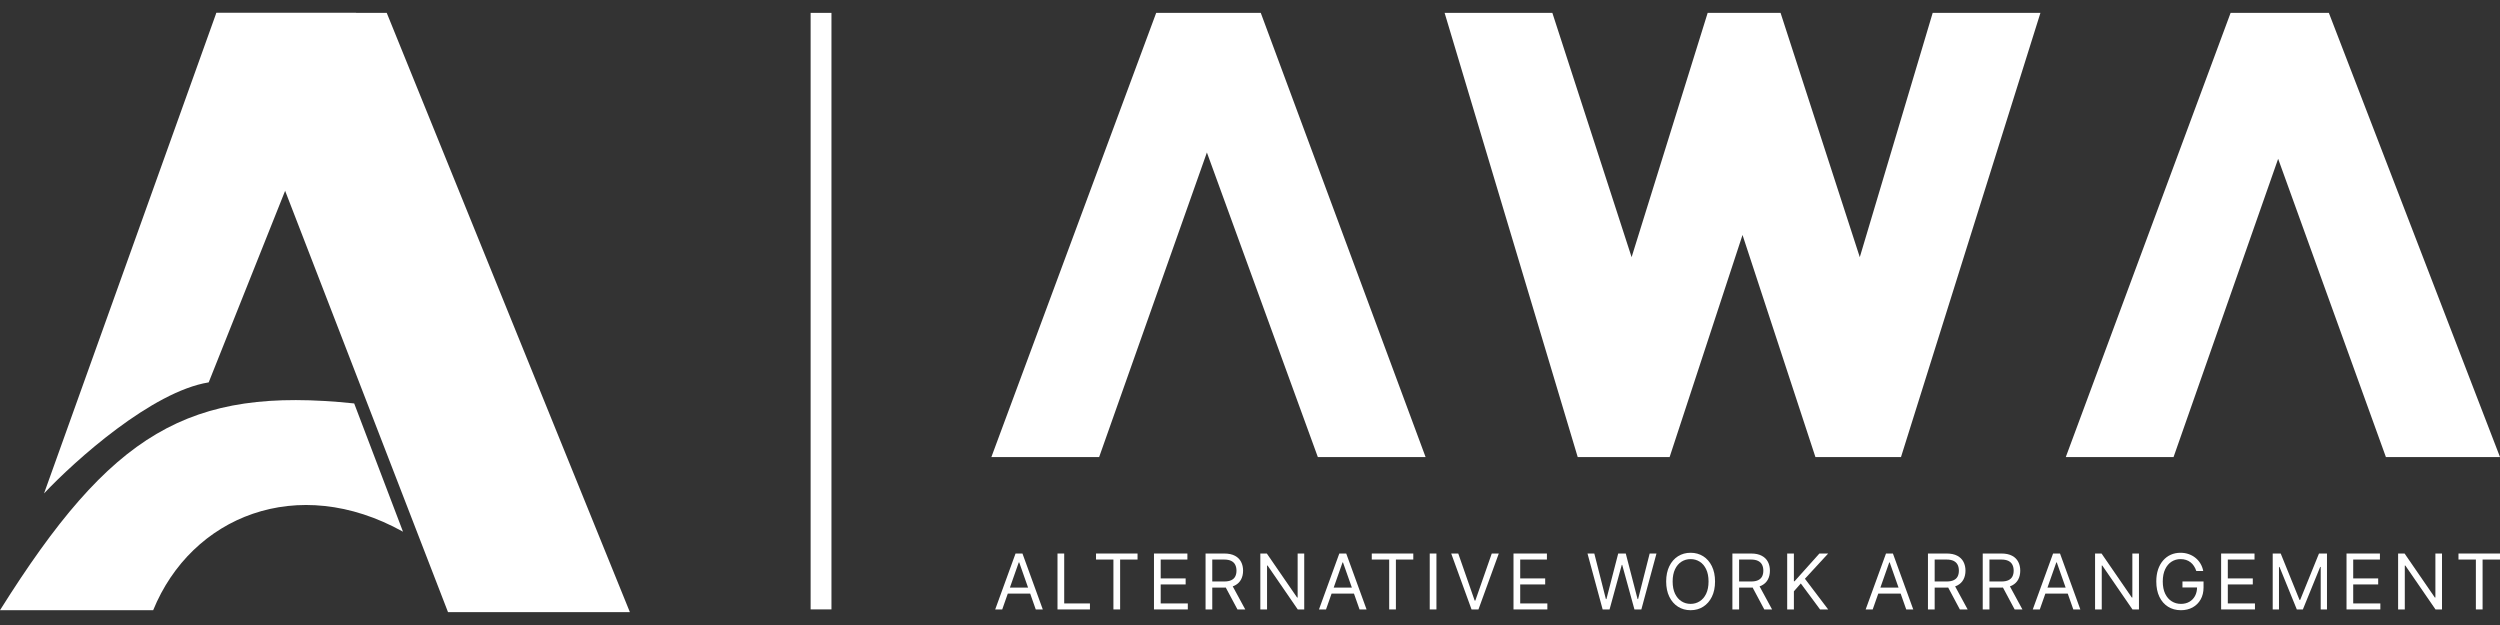
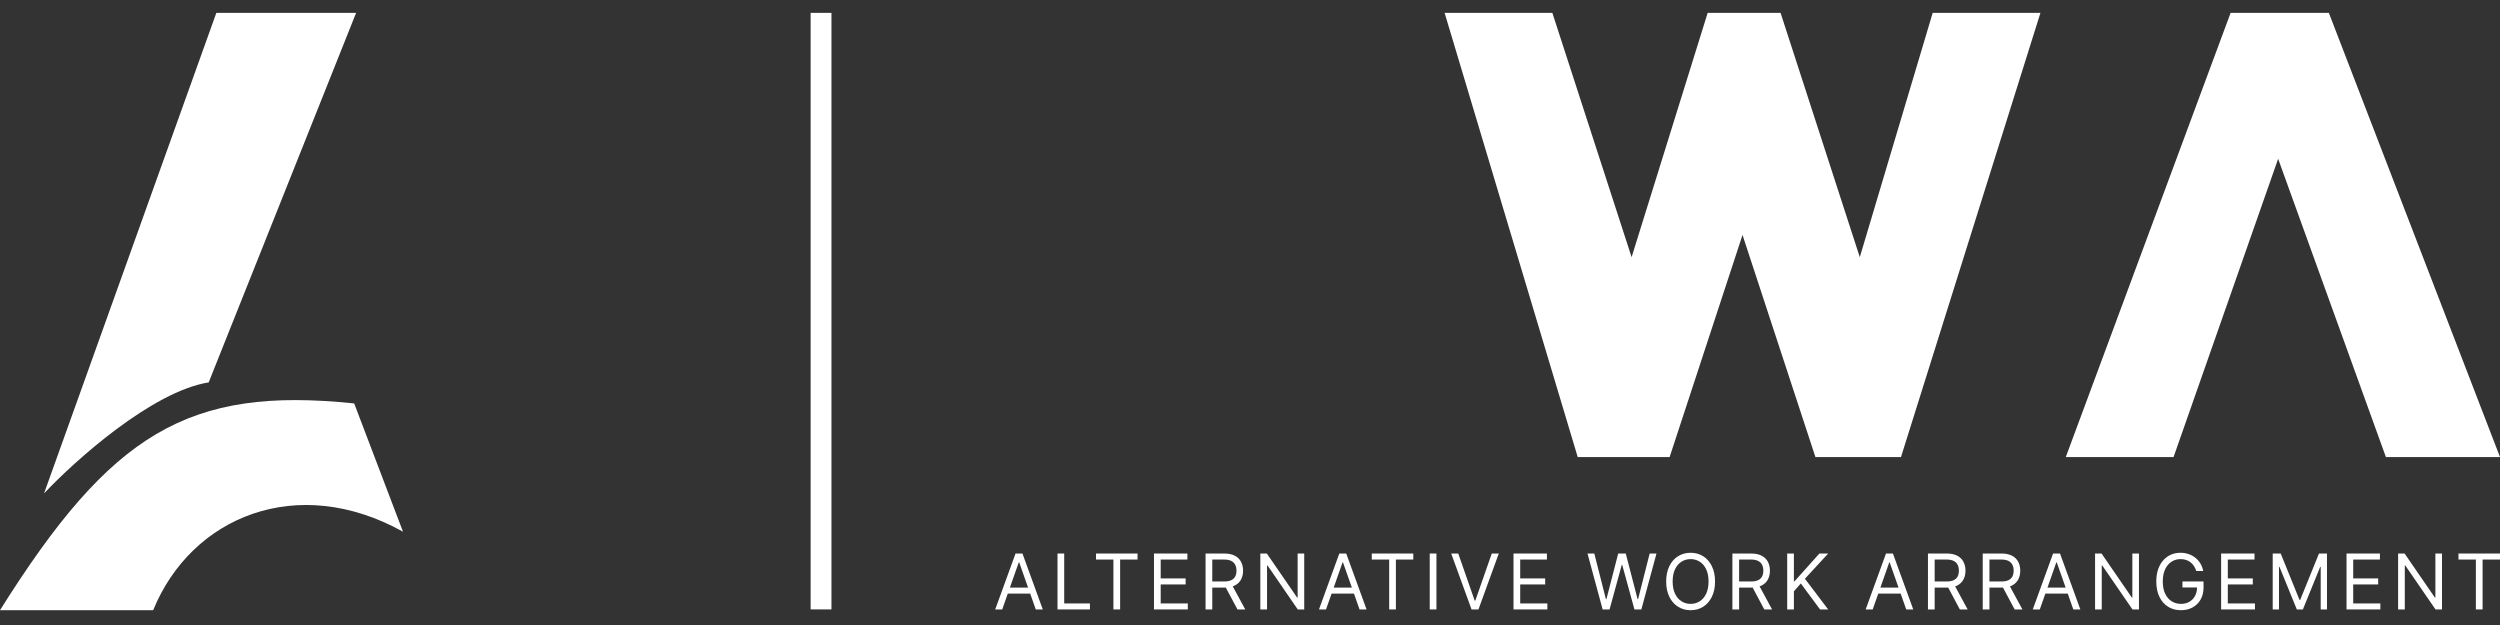
<svg xmlns="http://www.w3.org/2000/svg" width="120" height="30" viewBox="0 0 120 30" fill="none">
  <rect x="0" y="0" width="120" height="30" fill="#333333" stroke="none" />
  <path d="M2.114 23.684L10.384 0.618H17.093L10.017 18.354C7.297 18.795 3.615 22.091 2.114 23.684Z" fill="white" />
-   <path d="M18.563 0.618H10.384L21.504 29.381H30.234L18.563 0.618Z" fill="white" />
+   <path d="M18.563 0.618H10.384H30.234L18.563 0.618Z" fill="white" />
  <path d="M17.001 19.365L19.344 25.522C14.28 22.703 9.19 24.787 7.352 29.29H0C5.336 20.785 9.037 18.536 17.001 19.365Z" fill="white" />
-   <path d="M52.759 21.938H47.586L55.497 0.618H60.517L68.428 21.938H63.256L57.931 7.319L52.759 21.938Z" fill="white" />
  <path d="M80.142 21.938H75.73L69.341 0.618H74.513L78.317 12.344L81.968 0.618H85.467L89.27 12.344L92.769 0.618H97.941L91.248 21.938H87.14L83.641 11.278L80.142 21.938Z" fill="white" />
  <path d="M104.331 21.938H99.158L107.069 0.618H111.785L120 21.938H114.523L109.351 7.623L104.331 21.938Z" fill="white" />
  <path d="M48.107 29.253H47.77L48.746 26.569H49.078L50.054 29.253H49.716L48.922 26.994H48.901L48.107 29.253ZM48.232 28.205H49.592V28.493H48.232V28.205Z" fill="white" />
  <path d="M50.76 29.253V26.569H51.082V28.965H52.317V29.253H50.76Z" fill="white" />
  <path d="M52.609 26.858V26.569H54.602V26.858H53.766V29.253H53.444V26.858H52.609Z" fill="white" />
  <path d="M55.391 29.253V26.569H56.995V26.858H55.713V27.764H56.911V28.053H55.713V28.965H57.015V29.253H55.391Z" fill="white" />
  <path d="M57.867 29.253V26.569H58.765C58.972 26.569 59.143 26.605 59.276 26.677C59.409 26.748 59.508 26.845 59.572 26.969C59.636 27.093 59.668 27.234 59.668 27.392C59.668 27.55 59.636 27.691 59.572 27.813C59.508 27.935 59.41 28.031 59.277 28.101C59.145 28.17 58.976 28.205 58.77 28.205H58.043V27.911H58.76C58.901 27.911 59.016 27.89 59.102 27.848C59.19 27.806 59.253 27.747 59.291 27.67C59.331 27.592 59.351 27.5 59.351 27.392C59.351 27.285 59.331 27.191 59.291 27.111C59.252 27.03 59.188 26.968 59.101 26.924C59.013 26.88 58.898 26.858 58.754 26.858H58.189V29.253H57.867ZM59.118 28.047L59.772 29.253H59.398L58.754 28.047H59.118Z" fill="white" />
  <path d="M62.603 26.569V29.253H62.292L60.844 27.146H60.818V29.253H60.496V26.569H60.808L62.261 28.682H62.287V26.569H62.603Z" fill="white" />
  <path d="M63.649 29.253H63.311L64.287 26.569H64.619L65.595 29.253H65.258L64.463 26.994H64.443L63.649 29.253ZM63.773 28.205H65.133V28.493H63.773V28.205Z" fill="white" />
  <path d="M65.845 26.858V26.569H67.838V26.858H67.003V29.253H66.681V26.858H65.845Z" fill="white" />
  <path d="M68.949 26.569V29.253H68.627V26.569H68.949Z" fill="white" />
  <path d="M69.996 26.569L70.784 28.828H70.816L71.605 26.569H71.942L70.966 29.253H70.634L69.658 26.569H69.996Z" fill="white" />
  <path d="M72.648 29.253V26.569H74.252V26.858H72.97V27.764H74.169V28.053H72.97V28.965H74.273V29.253H72.648Z" fill="white" />
  <path d="M76.927 29.253L76.2 26.569H76.527L77.082 28.755H77.109L77.674 26.569H78.037L78.603 28.755H78.629L79.184 26.569H79.511L78.785 29.253H78.453L77.866 27.114H77.845L77.259 29.253H76.927Z" fill="white" />
  <path d="M82.322 27.911C82.322 28.194 82.271 28.439 82.17 28.645C82.069 28.851 81.93 29.01 81.754 29.122C81.577 29.234 81.376 29.29 81.149 29.29C80.922 29.29 80.721 29.234 80.544 29.122C80.368 29.01 80.229 28.851 80.128 28.645C80.027 28.439 79.976 28.194 79.976 27.911C79.976 27.628 80.027 27.384 80.128 27.177C80.229 26.971 80.368 26.812 80.544 26.7C80.721 26.589 80.922 26.533 81.149 26.533C81.376 26.533 81.577 26.589 81.754 26.7C81.93 26.812 82.069 26.971 82.17 27.177C82.271 27.384 82.322 27.628 82.322 27.911ZM82.01 27.911C82.01 27.679 81.972 27.483 81.895 27.323C81.819 27.163 81.716 27.042 81.585 26.96C81.455 26.878 81.31 26.837 81.149 26.837C80.988 26.837 80.842 26.878 80.712 26.96C80.582 27.042 80.479 27.163 80.402 27.323C80.326 27.483 80.287 27.679 80.287 27.911C80.287 28.143 80.326 28.34 80.402 28.5C80.479 28.659 80.582 28.78 80.712 28.862C80.842 28.945 80.988 28.986 81.149 28.986C81.31 28.986 81.455 28.945 81.585 28.862C81.716 28.78 81.819 28.659 81.895 28.5C81.972 28.34 82.01 28.143 82.01 27.911Z" fill="white" />
  <path d="M83.155 29.253V26.569H84.053C84.261 26.569 84.431 26.605 84.564 26.677C84.698 26.748 84.796 26.845 84.86 26.969C84.924 27.093 84.956 27.234 84.956 27.392C84.956 27.55 84.924 27.691 84.86 27.813C84.796 27.935 84.698 28.031 84.566 28.101C84.433 28.17 84.264 28.205 84.058 28.205H83.332V27.911H84.048C84.19 27.911 84.304 27.89 84.391 27.848C84.478 27.806 84.541 27.747 84.58 27.67C84.62 27.592 84.64 27.5 84.64 27.392C84.64 27.285 84.62 27.191 84.58 27.111C84.54 27.03 84.477 26.968 84.389 26.924C84.302 26.88 84.186 26.858 84.043 26.858H83.477V29.253H83.155ZM84.406 28.047L85.06 29.253H84.686L84.043 28.047H84.406Z" fill="white" />
  <path d="M85.785 29.253V26.569H86.107V27.901H86.138L87.331 26.569H87.752L86.636 27.78L87.752 29.253H87.363L86.439 28.006L86.107 28.383V29.253H85.785Z" fill="white" />
  <path d="M89.89 29.253H89.552L90.528 26.569H90.86L91.836 29.253H91.499L90.704 26.994H90.684L89.89 29.253ZM90.014 28.205H91.374V28.493H90.014V28.205Z" fill="white" />
  <path d="M92.542 29.253V26.569H93.44C93.648 26.569 93.818 26.605 93.951 26.677C94.084 26.748 94.183 26.845 94.247 26.969C94.311 27.093 94.343 27.234 94.343 27.392C94.343 27.55 94.311 27.691 94.247 27.813C94.183 27.935 94.085 28.031 93.953 28.101C93.82 28.17 93.651 28.205 93.445 28.205H92.719V27.911H93.435C93.577 27.911 93.691 27.89 93.777 27.848C93.865 27.806 93.928 27.747 93.967 27.67C94.007 27.592 94.026 27.5 94.026 27.392C94.026 27.285 94.007 27.191 93.967 27.111C93.927 27.03 93.863 26.968 93.776 26.924C93.689 26.88 93.573 26.858 93.43 26.858H92.864V29.253H92.542ZM93.793 28.047L94.447 29.253H94.073L93.43 28.047H93.793Z" fill="white" />
  <path d="M95.171 29.253V26.569H96.069C96.277 26.569 96.447 26.605 96.581 26.677C96.714 26.748 96.812 26.845 96.876 26.969C96.941 27.093 96.972 27.234 96.972 27.392C96.972 27.55 96.941 27.691 96.876 27.813C96.812 27.935 96.714 28.031 96.582 28.101C96.45 28.17 96.281 28.205 96.075 28.205H95.348V27.911H96.064C96.206 27.911 96.32 27.89 96.407 27.848C96.494 27.806 96.557 27.747 96.596 27.67C96.636 27.592 96.656 27.5 96.656 27.392C96.656 27.285 96.636 27.191 96.596 27.111C96.556 27.03 96.493 26.968 96.406 26.924C96.318 26.88 96.203 26.858 96.059 26.858H95.493V29.253H95.171ZM96.422 28.047L97.076 29.253H96.703L96.059 28.047H96.422Z" fill="white" />
  <path d="M97.91 29.253H97.573L98.548 26.569H98.881L99.856 29.253H99.519L98.725 26.994H98.704L97.91 29.253ZM98.035 28.205H99.394V28.493H98.035V28.205Z" fill="white" />
  <path d="M102.67 26.569V29.253H102.358L100.91 27.146H100.884V29.253H100.563V26.569H100.874L102.327 28.682H102.353V26.569H102.67Z" fill="white" />
  <path d="M105.422 27.408C105.394 27.32 105.356 27.241 105.31 27.171C105.264 27.1 105.209 27.04 105.145 26.99C105.082 26.94 105.01 26.902 104.929 26.876C104.849 26.85 104.761 26.837 104.665 26.837C104.507 26.837 104.364 26.878 104.235 26.96C104.106 27.042 104.004 27.163 103.928 27.323C103.852 27.483 103.813 27.679 103.813 27.911C103.813 28.143 103.852 28.34 103.929 28.5C104.006 28.659 104.11 28.78 104.242 28.862C104.373 28.945 104.521 28.986 104.685 28.986C104.838 28.986 104.972 28.953 105.088 28.887C105.204 28.821 105.295 28.727 105.36 28.607C105.426 28.485 105.459 28.343 105.459 28.178L105.557 28.199H104.758V27.911H105.77V28.199C105.77 28.42 105.723 28.613 105.63 28.776C105.537 28.939 105.409 29.066 105.246 29.156C105.083 29.245 104.896 29.29 104.685 29.29C104.45 29.29 104.243 29.234 104.065 29.122C103.888 29.01 103.749 28.851 103.65 28.645C103.551 28.439 103.502 28.194 103.502 27.911C103.502 27.699 103.53 27.508 103.586 27.338C103.644 27.168 103.724 27.023 103.828 26.904C103.932 26.784 104.054 26.692 104.196 26.628C104.338 26.565 104.494 26.533 104.665 26.533C104.805 26.533 104.935 26.554 105.057 26.597C105.178 26.639 105.287 26.699 105.382 26.776C105.478 26.853 105.558 26.945 105.622 27.053C105.686 27.16 105.73 27.278 105.755 27.408H105.422Z" fill="white" />
  <path d="M106.614 29.253V26.569H108.217V26.858H106.935V27.764H108.134V28.053H106.935V28.965H108.238V29.253H106.614Z" fill="white" />
  <path d="M109.09 26.569H109.474L110.377 28.797H110.408L111.311 26.569H111.695V29.253H111.394V27.214H111.368L110.538 29.253H110.247L109.417 27.214H109.391V29.253H109.09V26.569Z" fill="white" />
  <path d="M112.633 29.253V26.569H114.236V26.858H112.954V27.764H114.153V28.053H112.954V28.965H114.257V29.253H112.633Z" fill="white" />
  <path d="M117.216 26.569V29.253H116.904L115.456 27.146H115.43V29.253H115.109V26.569H115.42L116.873 28.682H116.899V26.569H117.216Z" fill="white" />
  <path d="M118.007 26.858V26.569H120V26.858H119.164V29.253H118.842V26.858H118.007Z" fill="white" />
  <line x1="39.41" y1="0.618" x2="39.41" y2="29.251" stroke="white" />
</svg>